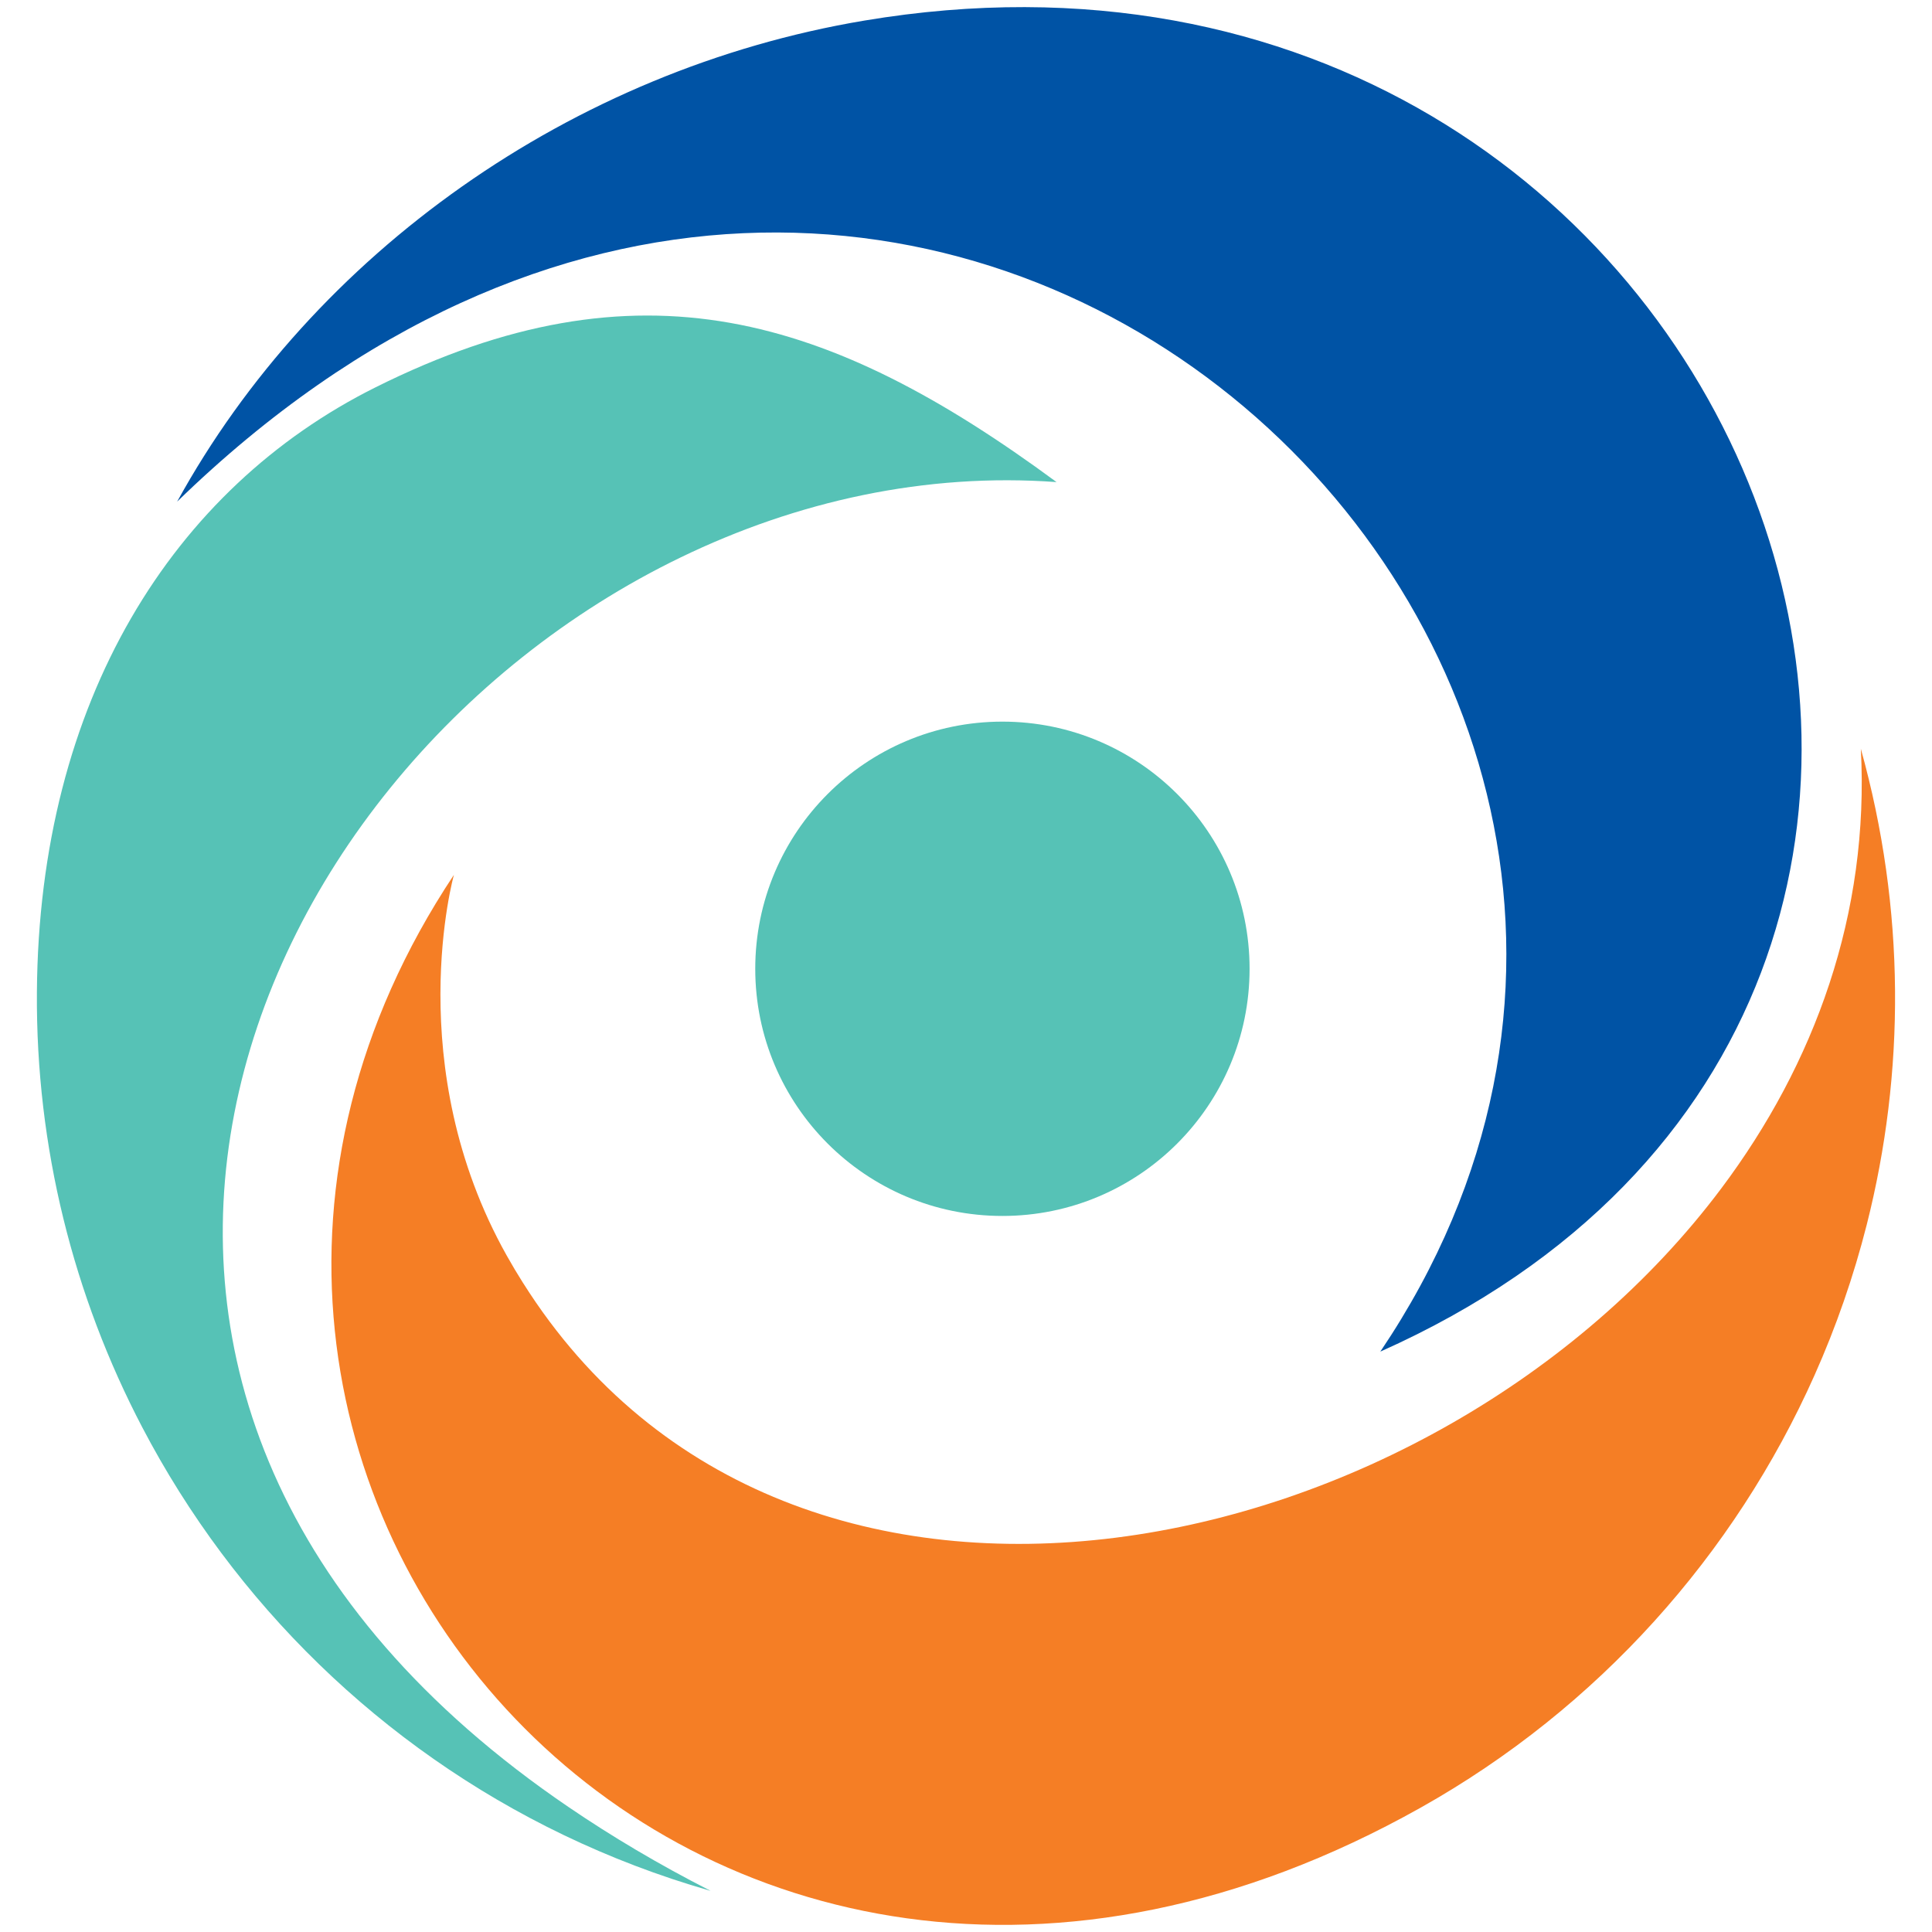
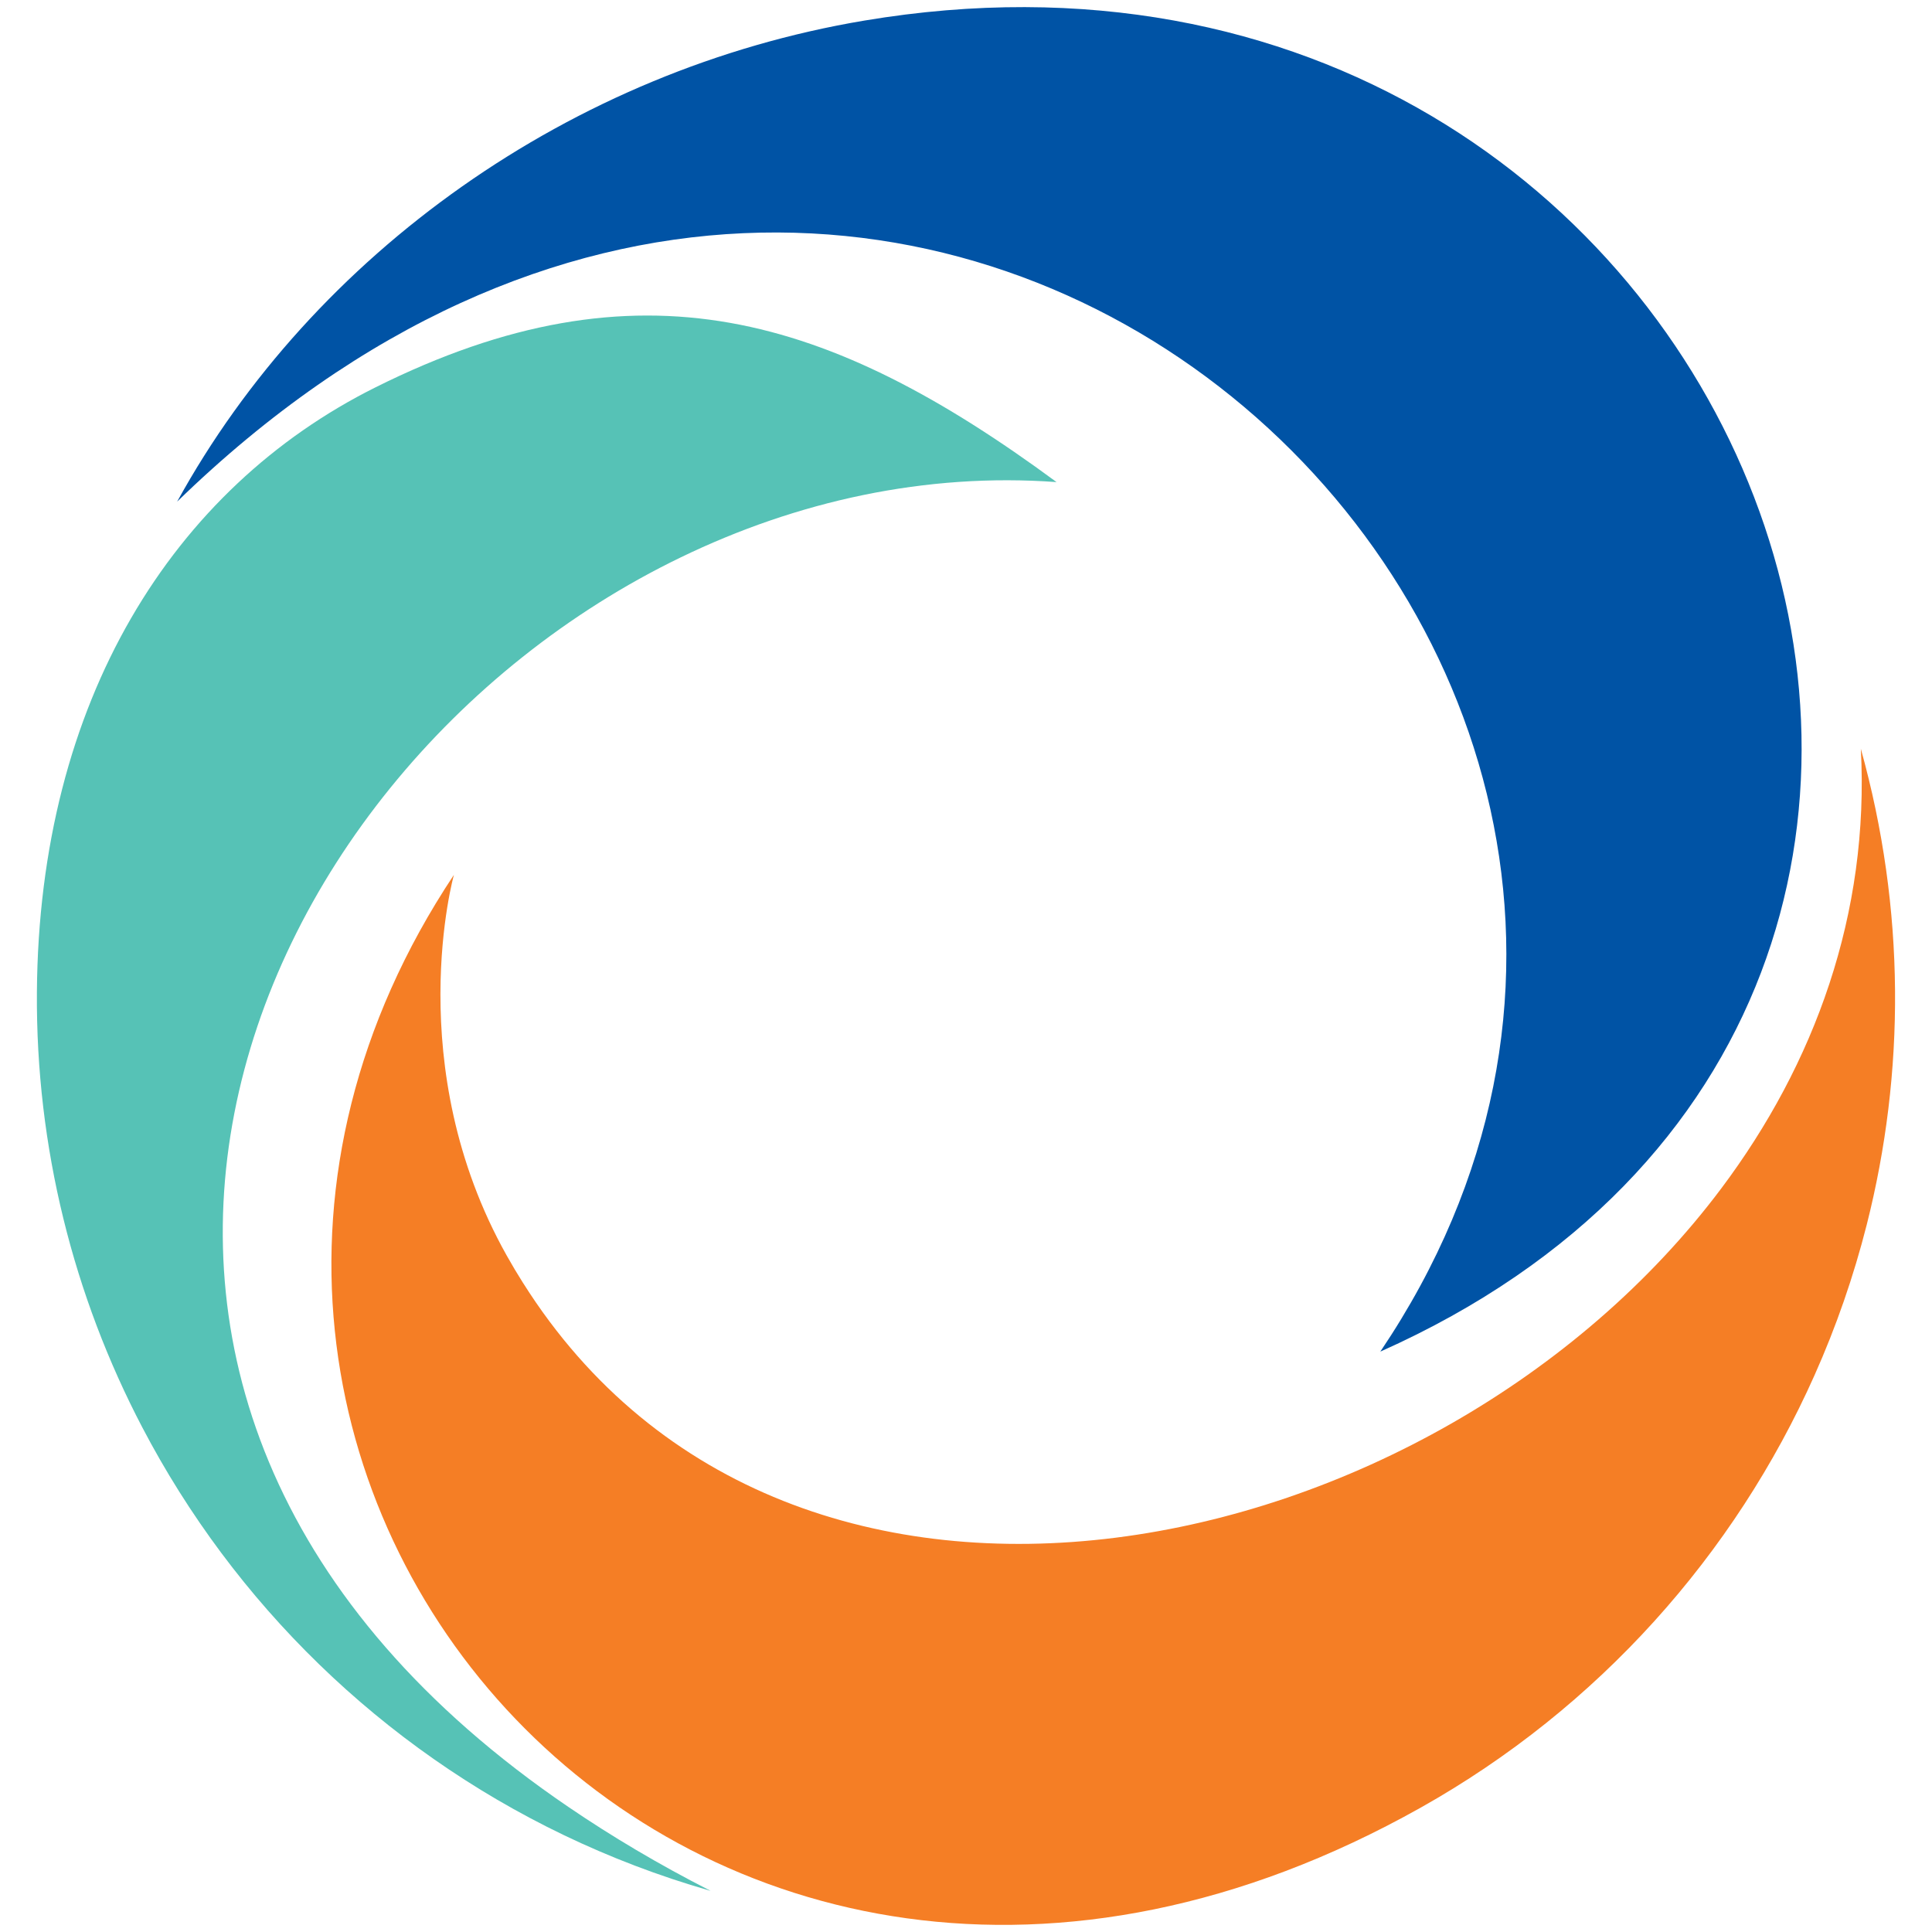
<svg xmlns="http://www.w3.org/2000/svg" id="a" viewBox="0 0 512 512">
  <path d="M46.95,132.93C83.09,67.18,151.46,18.47,229.03,5.46c235.03-39.43,348.2,258.47,136.77,352.73C489.7,174.51,243.2-57.88,46.95,132.93Z" style="fill:#0053a5; fill-rule:evenodd;" />
  <path d="M180.4,147.71c30.72-14.87,64.88-22.5,99.6-19.95-60-44.21-110.65-59.97-180.51-25.1C45.87,129.41,10.33,185.63,9.78,262.91c-.3,41.17,9.73,80.58,27.94,115.38,24.33,46.5,63.26,84.76,111.65,108.01,12.28,5.9,25.18,10.84,38.6,14.7,.29,.08,.48,.17,.1-.03-13.66-6.97-26.01-14.34-37.29-22.01C-5.9,372.47,61.11,205.41,180.4,147.71Z" style="fill:#56c2b6; fill-rule:evenodd;" />
  <path d="M493.14,198.41c2.34,43.76-12.26,83.57-36.97,116.52-75.72,101-246.58,137.52-317.52,25.11l-.02-.02h0c-1.49-2.36-2.94-4.78-4.34-7.28-28.22-50.26-13.97-101.04-14-100.89-105.49,158.7,63.58,355.36,256.18,247.21,47.15-26.47,83.22-67.13,104.39-114.59,5.74-12.86,10.37-26.22,13.85-39.93,10.19-40.25,10.32-83.53-1.58-126.14Z" style="fill:#f57e25; fill-rule:evenodd;" />
-   <circle cx="265.65" cy="256.74" r="65.5" style="fill:#56c2b6;" />
</svg>